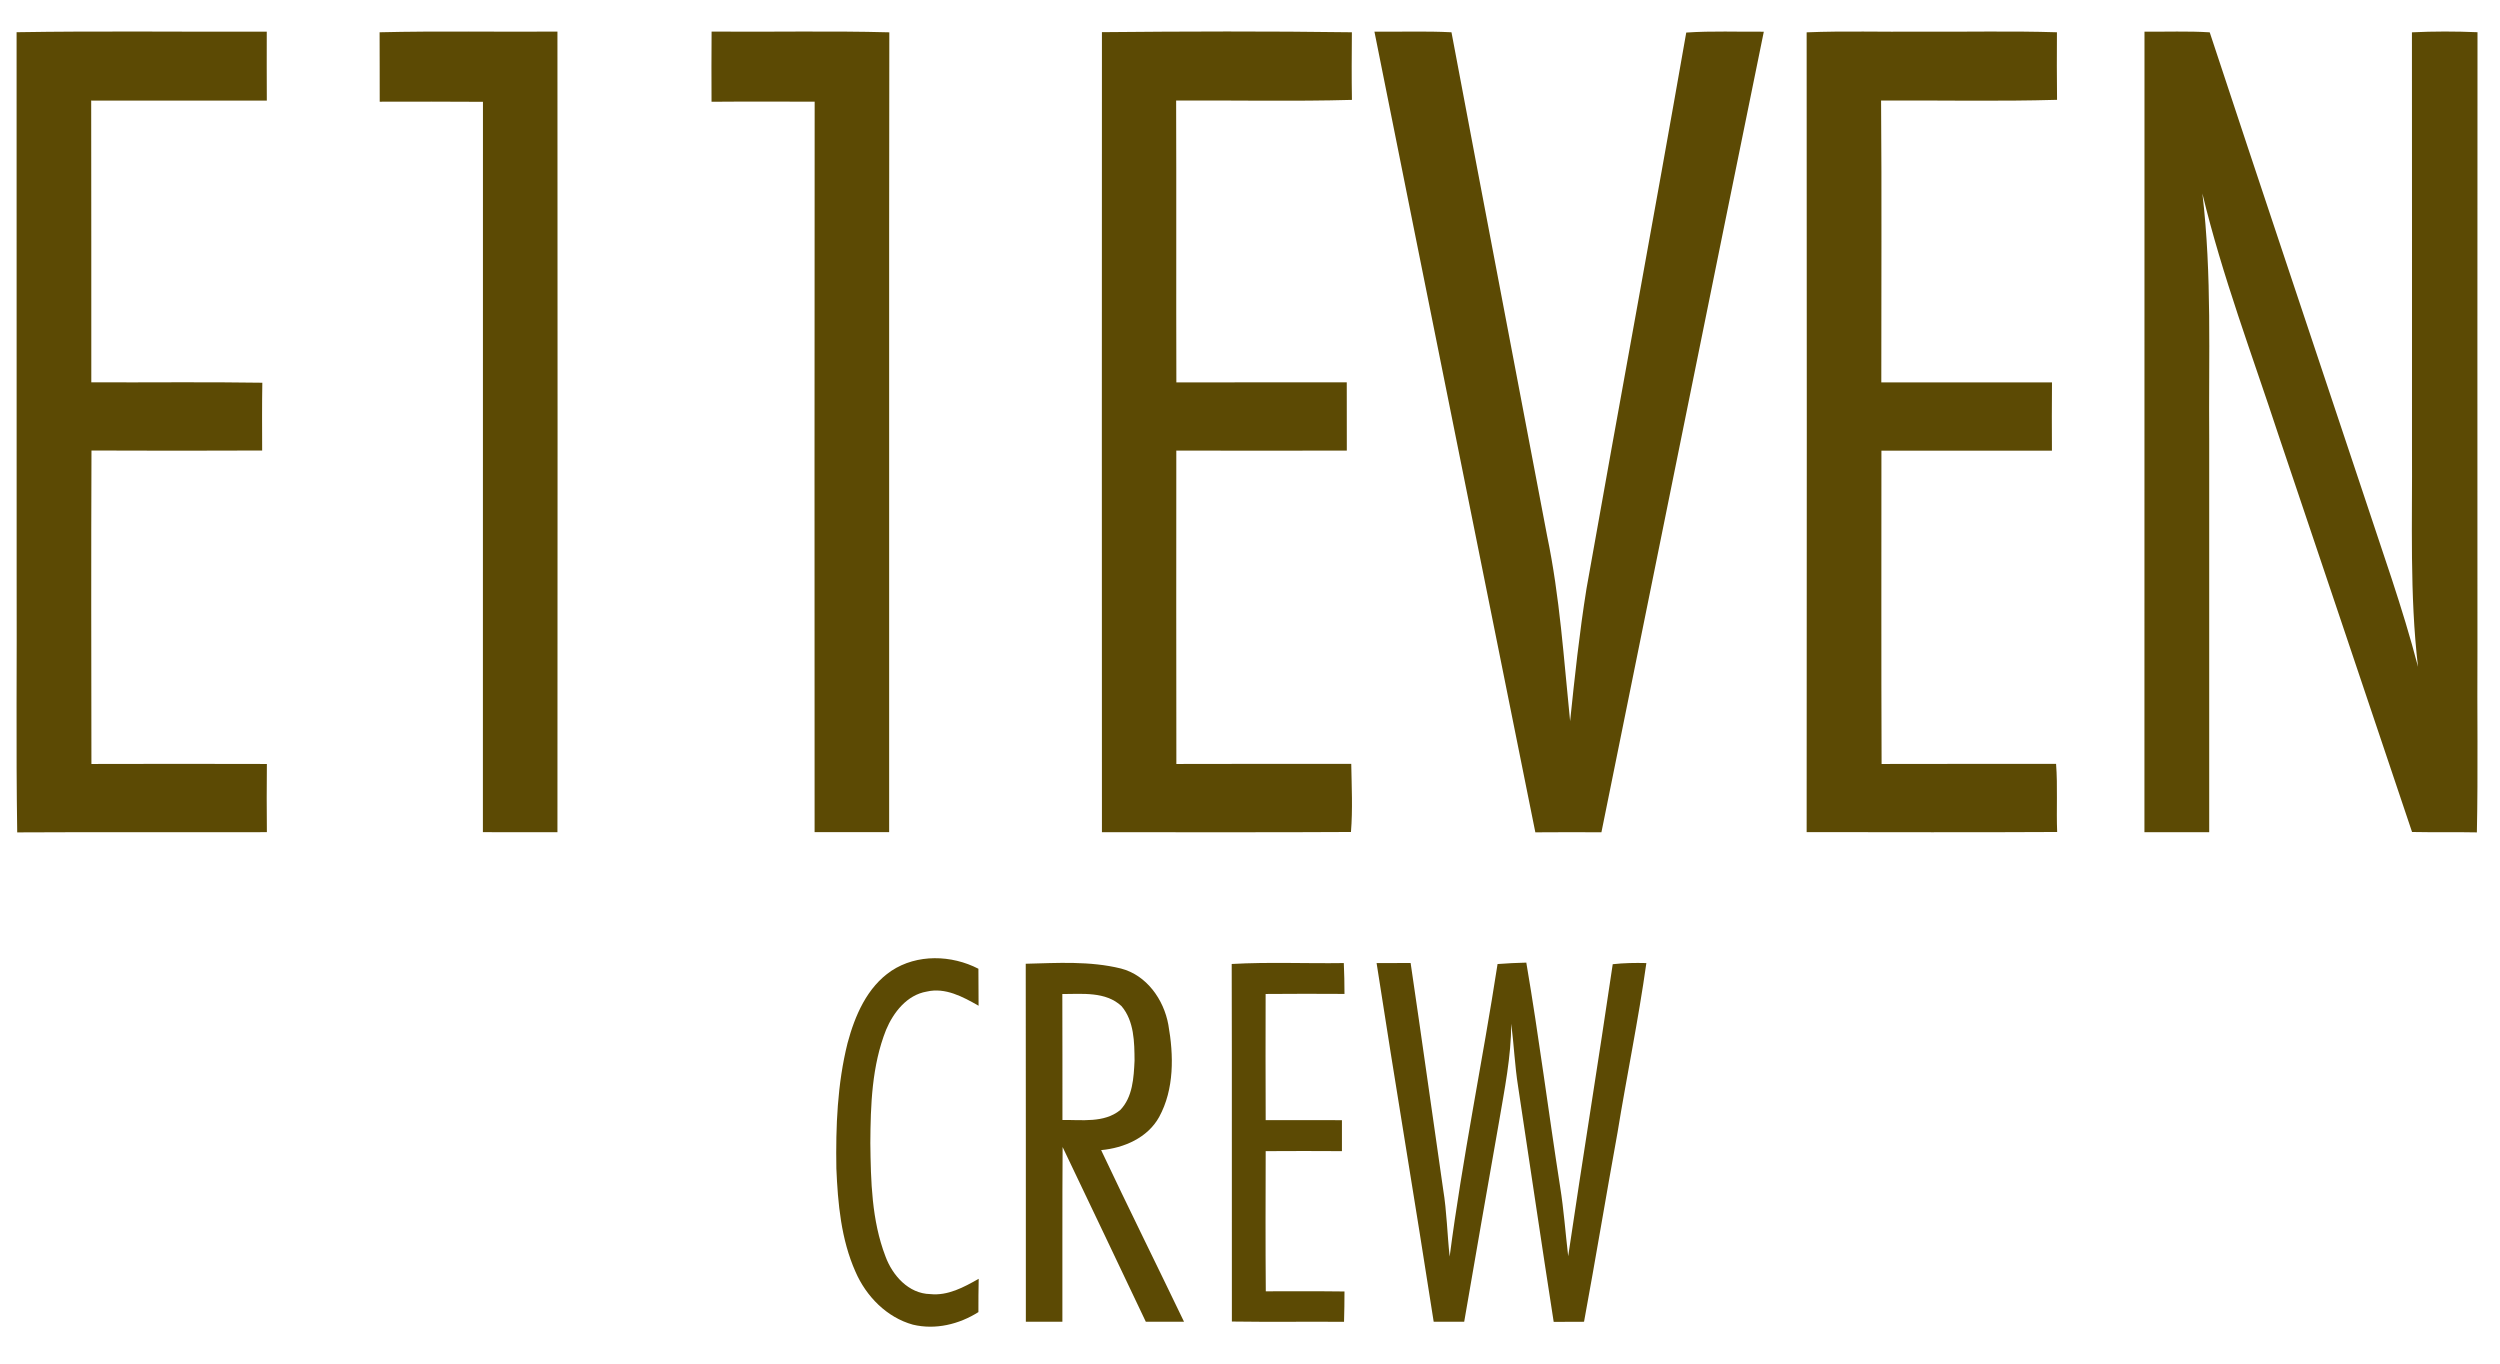
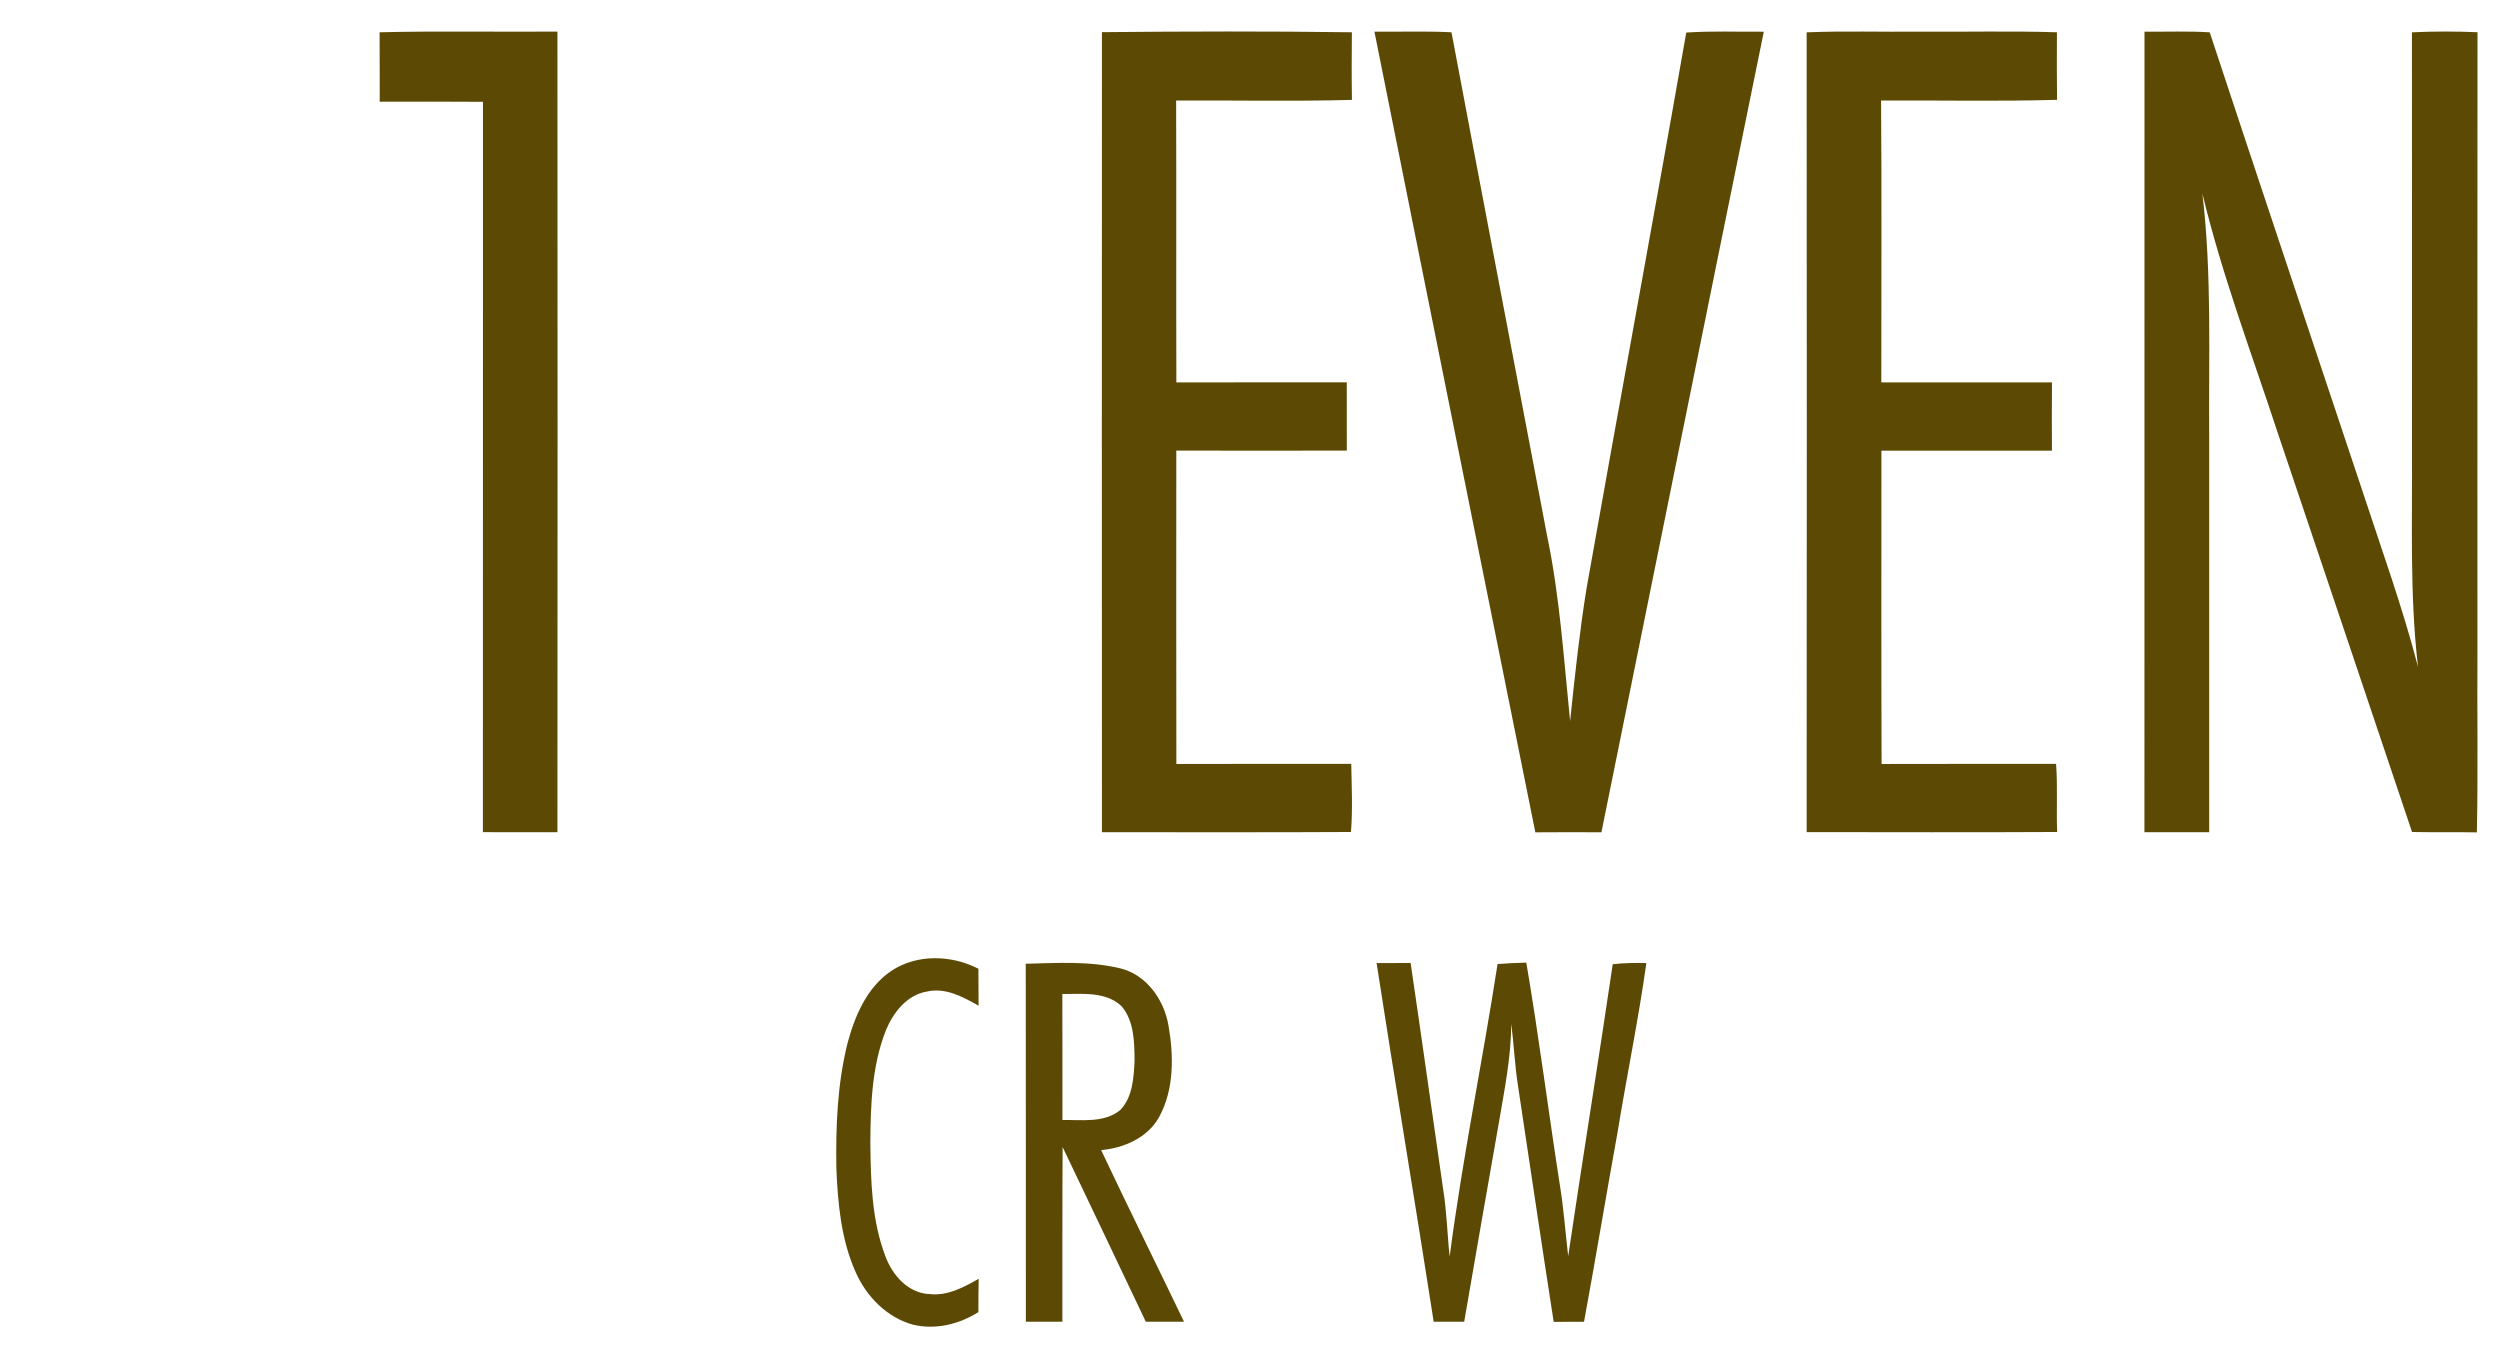
<svg xmlns="http://www.w3.org/2000/svg" width="44" height="24" viewBox="0 0 44 24" fill="none">
-   <path d="M0.292 0.567C1.759 0.543 3.228 0.563 4.695 0.557C4.693 0.962 4.695 1.366 4.696 1.771C3.665 1.77 2.635 1.771 1.605 1.77C1.609 3.423 1.605 5.076 1.607 6.729C2.61 6.734 3.613 6.72 4.617 6.736C4.61 7.134 4.613 7.531 4.614 7.929C3.613 7.934 2.611 7.933 1.61 7.929C1.603 9.768 1.606 11.607 1.609 13.446C2.638 13.443 3.667 13.443 4.697 13.446C4.693 13.846 4.693 14.246 4.697 14.646C3.232 14.65 1.767 14.642 0.303 14.65C0.28 13.14 0.299 11.631 0.293 10.121C0.293 6.937 0.294 3.752 0.292 0.567Z" fill="#5C4A04" />
  <path d="M6.681 0.568C7.724 0.543 8.768 0.564 9.811 0.556C9.815 5.253 9.813 9.95 9.811 14.647C9.374 14.647 8.937 14.648 8.499 14.646C8.5 10.361 8.498 6.076 8.5 1.792C7.895 1.787 7.289 1.789 6.683 1.79C6.68 1.383 6.685 0.975 6.681 0.568Z" fill="#5C4A04" />
-   <path d="M12.524 0.556C13.567 0.565 14.61 0.541 15.652 0.569C15.645 5.262 15.652 9.954 15.649 14.646C15.212 14.646 14.774 14.647 14.337 14.646C14.336 10.36 14.334 6.075 14.338 1.789C13.732 1.791 13.128 1.785 12.523 1.791C12.523 1.38 12.519 0.968 12.524 0.556Z" fill="#5C4A04" />
  <path d="M19.394 0.566C20.86 0.552 22.327 0.548 23.793 0.568C23.79 0.964 23.787 1.361 23.794 1.758C22.764 1.787 21.731 1.763 20.7 1.77C20.706 3.424 20.699 5.076 20.704 6.73C21.703 6.729 22.703 6.73 23.703 6.729C23.704 7.129 23.703 7.529 23.704 7.93C22.704 7.933 21.703 7.933 20.703 7.93C20.702 9.768 20.701 11.607 20.704 13.446C21.73 13.443 22.756 13.444 23.782 13.444C23.789 13.843 23.809 14.246 23.777 14.643C22.316 14.652 20.855 14.645 19.394 14.647C19.392 9.953 19.392 5.259 19.394 0.566Z" fill="#5C4A04" />
  <path d="M24.19 0.557C24.642 0.562 25.095 0.545 25.546 0.568C26.102 3.523 26.669 6.476 27.229 9.43C27.453 10.504 27.523 11.602 27.634 12.692C27.715 11.914 27.798 11.135 27.922 10.362C28.5 7.098 29.106 3.838 29.678 0.573C30.132 0.542 30.588 0.562 31.043 0.558C30.084 5.253 29.138 9.951 28.185 14.648C27.797 14.646 27.41 14.646 27.022 14.649C26.078 9.951 25.129 5.255 24.19 0.557Z" fill="#5C4A04" />
  <path d="M31.797 0.569C32.461 0.542 33.125 0.564 33.789 0.557C34.593 0.563 35.398 0.543 36.202 0.568C36.199 0.964 36.2 1.361 36.204 1.757C35.172 1.787 34.139 1.763 33.107 1.77C33.12 3.423 33.11 5.077 33.111 6.73C34.113 6.73 35.114 6.729 36.115 6.73C36.111 7.131 36.112 7.531 36.114 7.932C35.114 7.932 34.114 7.932 33.113 7.932C33.113 9.77 33.109 11.608 33.116 13.446C34.139 13.443 35.163 13.445 36.187 13.444C36.217 13.843 36.19 14.243 36.206 14.643C34.736 14.651 33.267 14.646 31.797 14.645C31.8 9.953 31.801 5.261 31.797 0.569Z" fill="#5C4A04" />
  <path d="M37.743 0.557C38.125 0.561 38.508 0.545 38.891 0.569C39.78 3.264 40.684 5.955 41.581 8.648C41.917 9.673 42.286 10.691 42.557 11.736C42.408 10.463 42.459 9.181 42.451 7.902C42.45 5.457 42.453 3.013 42.45 0.569C42.834 0.55 43.219 0.551 43.604 0.567C43.601 4.195 43.603 7.823 43.603 11.45C43.596 12.517 43.615 13.584 43.593 14.65C43.212 14.642 42.832 14.651 42.452 14.643C41.673 12.317 40.886 9.994 40.105 7.668C39.641 6.253 39.111 4.856 38.762 3.406C38.932 4.837 38.87 6.279 38.882 7.716C38.882 10.026 38.881 12.336 38.882 14.647C38.502 14.647 38.122 14.647 37.742 14.647C37.742 9.951 37.741 5.254 37.743 0.557Z" fill="#5C4A04" />
  <path d="M15.689 17.086C16.142 16.787 16.747 16.806 17.22 17.05C17.22 17.266 17.221 17.484 17.223 17.701C16.948 17.544 16.637 17.375 16.31 17.452C15.962 17.511 15.724 17.818 15.595 18.125C15.344 18.757 15.322 19.448 15.318 20.119C15.326 20.788 15.341 21.479 15.584 22.112C15.707 22.447 15.99 22.768 16.371 22.776C16.682 22.809 16.963 22.655 17.225 22.507C17.22 22.702 17.22 22.898 17.22 23.093C16.88 23.308 16.464 23.409 16.067 23.314C15.606 23.186 15.245 22.816 15.057 22.384C14.803 21.814 14.746 21.181 14.72 20.565C14.708 19.826 14.737 19.078 14.917 18.358C15.046 17.876 15.26 17.374 15.689 17.086Z" fill="#5C4A04" />
  <path d="M18.053 16.962C18.611 16.948 19.182 16.911 19.729 17.046C20.181 17.163 20.483 17.592 20.563 18.036C20.658 18.574 20.669 19.167 20.401 19.659C20.198 20.026 19.782 20.205 19.38 20.242C19.857 21.253 20.355 22.255 20.839 23.263C20.615 23.262 20.39 23.262 20.166 23.262C19.678 22.238 19.193 21.211 18.702 20.188C18.695 21.213 18.7 22.237 18.698 23.262C18.483 23.263 18.269 23.263 18.055 23.262C18.053 21.162 18.057 19.062 18.053 16.962ZM18.697 17.495C18.701 18.234 18.697 18.973 18.699 19.712C19.038 19.706 19.43 19.769 19.715 19.538C19.936 19.31 19.954 18.968 19.968 18.668C19.966 18.341 19.962 17.972 19.739 17.708C19.461 17.447 19.047 17.495 18.697 17.495Z" fill="#5C4A04" />
-   <path d="M21.678 16.966C22.335 16.929 22.993 16.96 23.651 16.95C23.659 17.13 23.663 17.311 23.663 17.493C23.201 17.49 22.738 17.49 22.275 17.494C22.274 18.234 22.272 18.974 22.276 19.714C22.724 19.715 23.171 19.714 23.618 19.715C23.618 19.896 23.618 20.078 23.618 20.26C23.171 20.257 22.724 20.257 22.276 20.26C22.274 21.082 22.271 21.905 22.278 22.727C22.739 22.727 23.201 22.724 23.663 22.73C23.663 22.908 23.66 23.086 23.655 23.264C22.997 23.259 22.339 23.269 21.681 23.259C21.678 21.161 21.684 19.064 21.678 16.966Z" fill="#5C4A04" />
  <path d="M24.228 16.95C24.427 16.951 24.627 16.95 24.827 16.949C25.023 18.277 25.208 19.607 25.4 20.936C25.464 21.326 25.471 21.723 25.514 22.116C25.738 20.391 26.092 18.685 26.357 16.967C26.525 16.953 26.694 16.947 26.863 16.942C27.086 18.252 27.253 19.572 27.458 20.886C27.523 21.291 27.552 21.701 27.6 22.109C27.853 20.395 28.132 18.684 28.384 16.97C28.58 16.948 28.778 16.945 28.976 16.95C28.836 17.949 28.63 18.939 28.468 19.935C28.267 21.043 28.083 22.155 27.879 23.263C27.7 23.263 27.522 23.263 27.345 23.265C27.13 21.884 26.927 20.501 26.718 19.119C26.66 18.754 26.645 18.384 26.598 18.018C26.596 18.602 26.479 19.176 26.382 19.749C26.175 20.919 25.972 22.09 25.77 23.262C25.59 23.263 25.412 23.263 25.233 23.263C24.907 21.157 24.552 19.056 24.228 16.95Z" fill="#5C4A04" />
</svg>